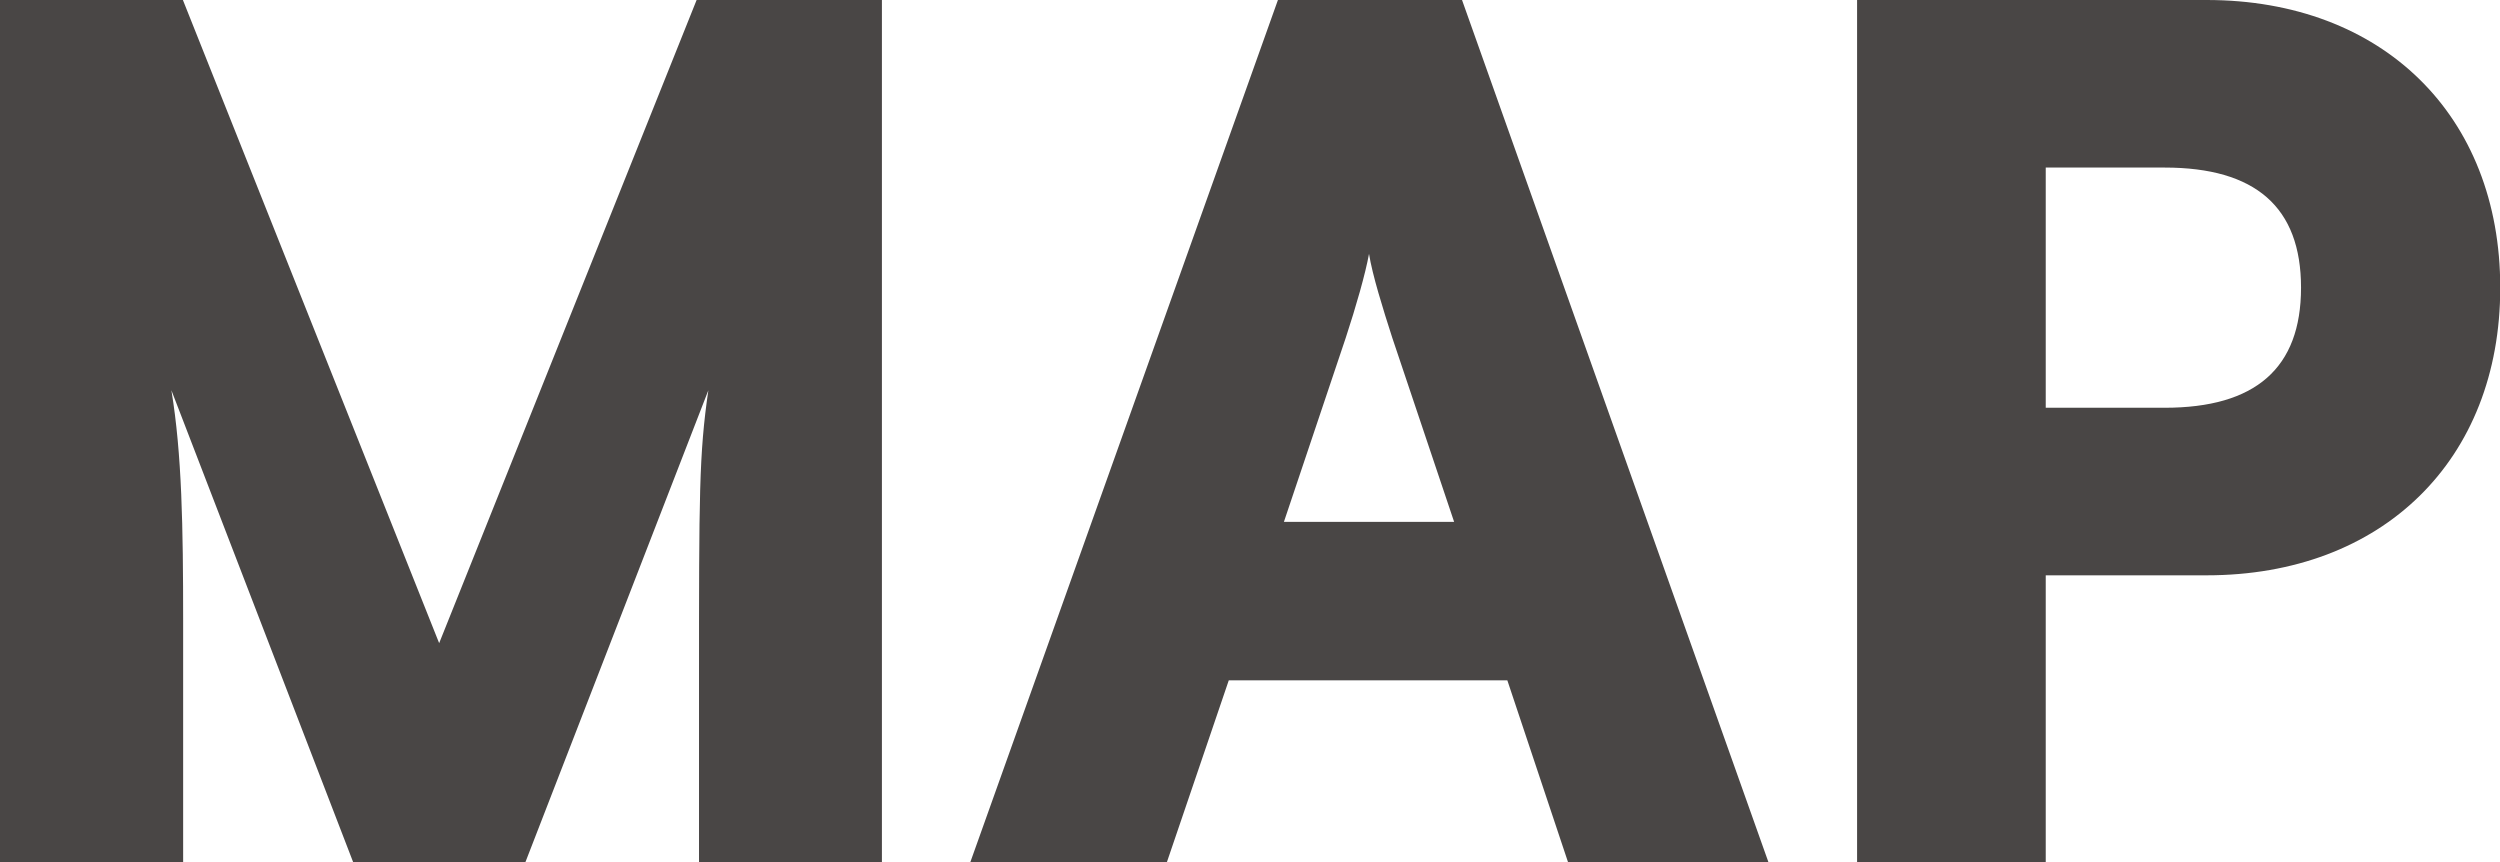
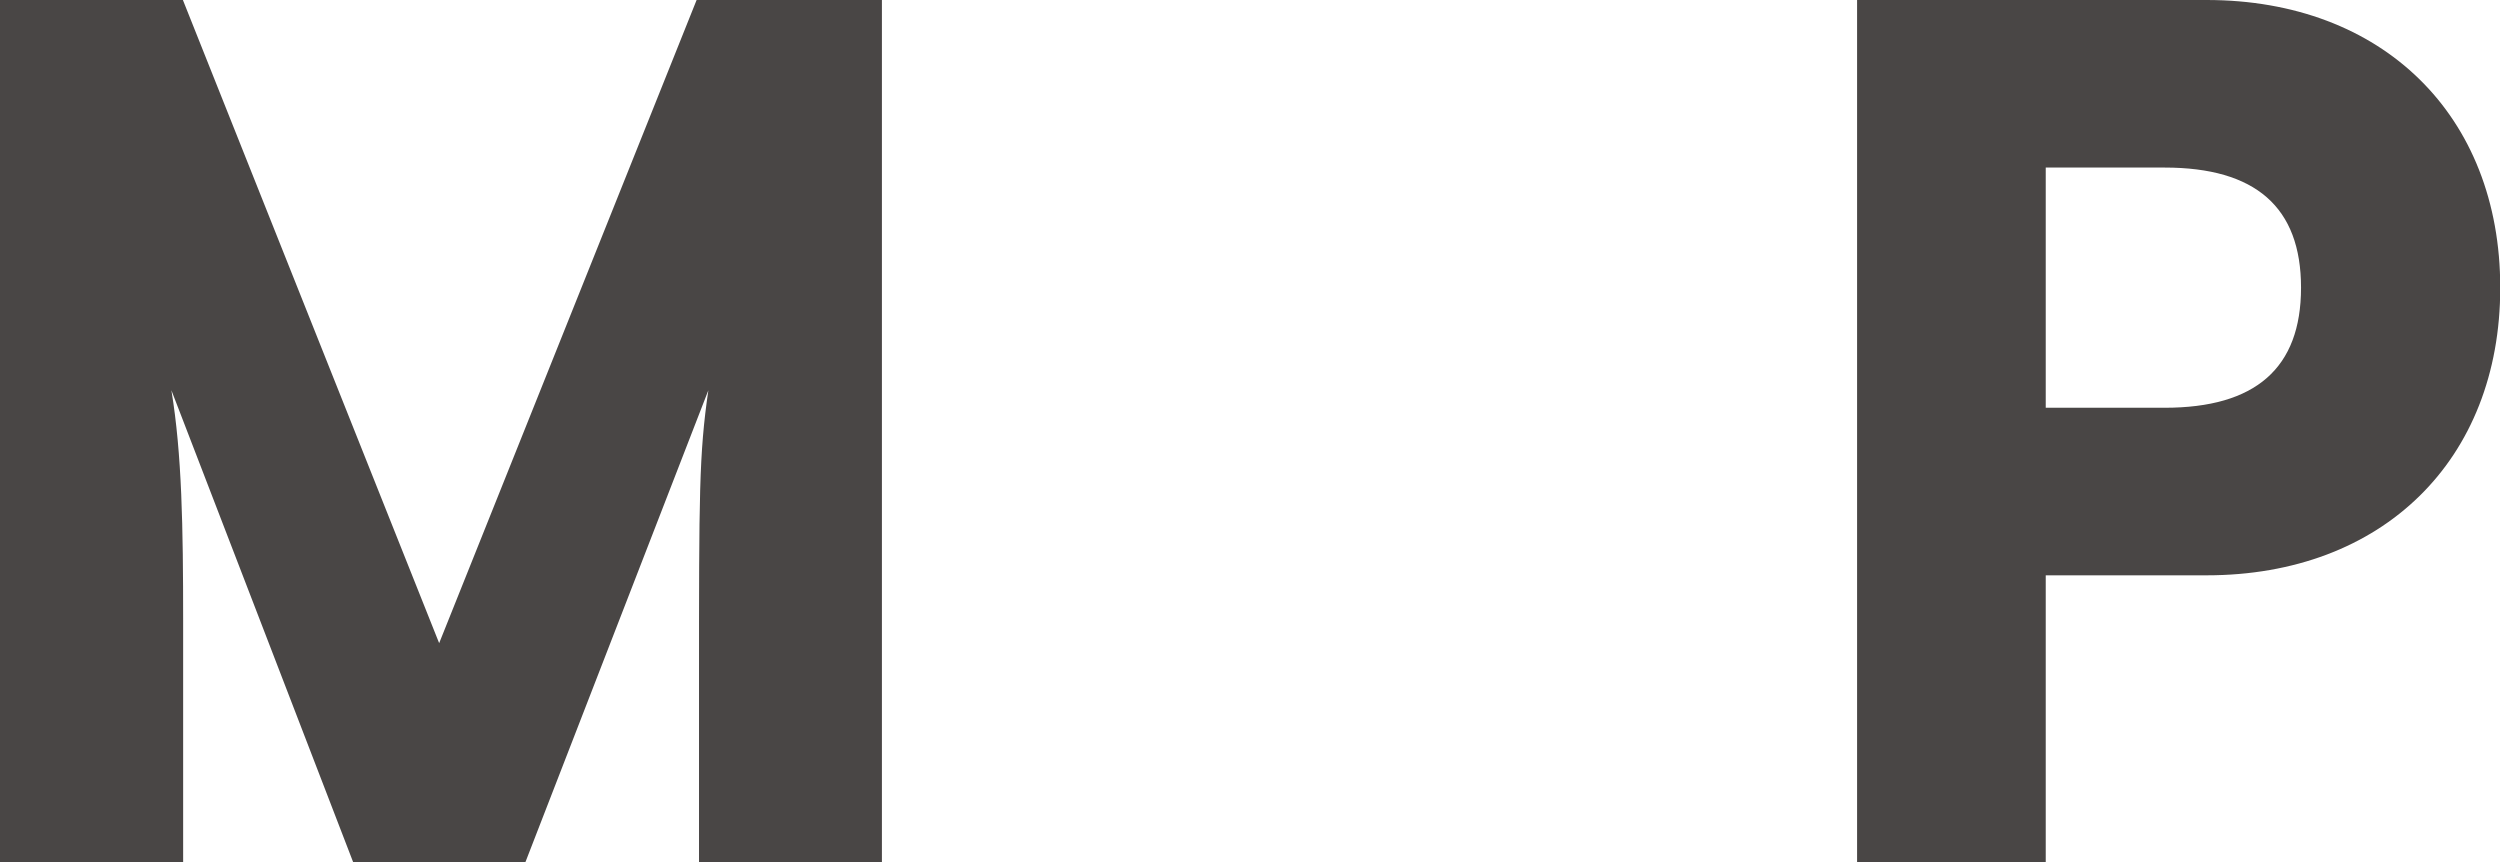
<svg xmlns="http://www.w3.org/2000/svg" id="_レイヤー_2" data-name="レイヤー 2" viewBox="0 0 104.29 35.96">
  <defs>
    <style>
      .cls-1 {
        fill: #494645;
      }
    </style>
  </defs>
  <g id="_レイヤー_1-2" data-name="レイヤー 1">
    <g>
      <path class="cls-1" d="M0,35.96V0h7.63l10.69,26.83L29.06,0h7.73v35.96h-7.63v-7.53c0-7.78,0-9.48.39-12.15l-7.63,19.68h-7.19l-7.58-19.68c.44,2.67.49,5.69.49,9.62v10.06H0Z" />
-       <path class="cls-1" d="M40.48,35.96L53.31,0h7.68l12.78,35.96h-8.36l-2.53-7.58h-11.62l-2.58,7.58h-8.21ZM53.56,21.77h7.1l-2.58-7.68c-.39-1.21-.83-2.62-.97-3.5-.15.83-.54,2.19-.97,3.5l-2.58,7.68Z" />
      <path class="cls-1" d="M85.34,24.01v11.96h-7.87V0h14.58c7.34,0,12.25,4.81,12.25,12s-4.91,12-12.25,12h-6.71ZM85.34,7v10.01h4.96c3.79,0,5.69-1.65,5.69-5.01s-1.9-5.01-5.69-5.01h-4.96Z" />
    </g>
  </g>
</svg>